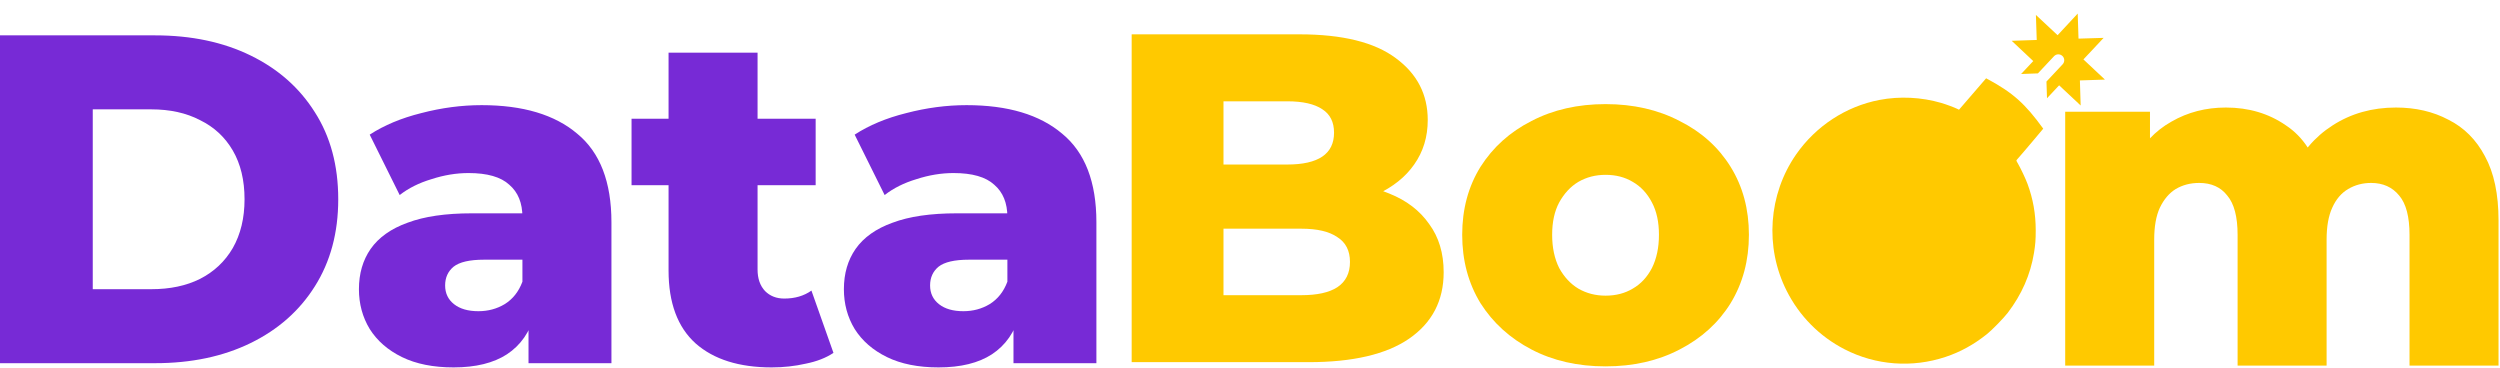
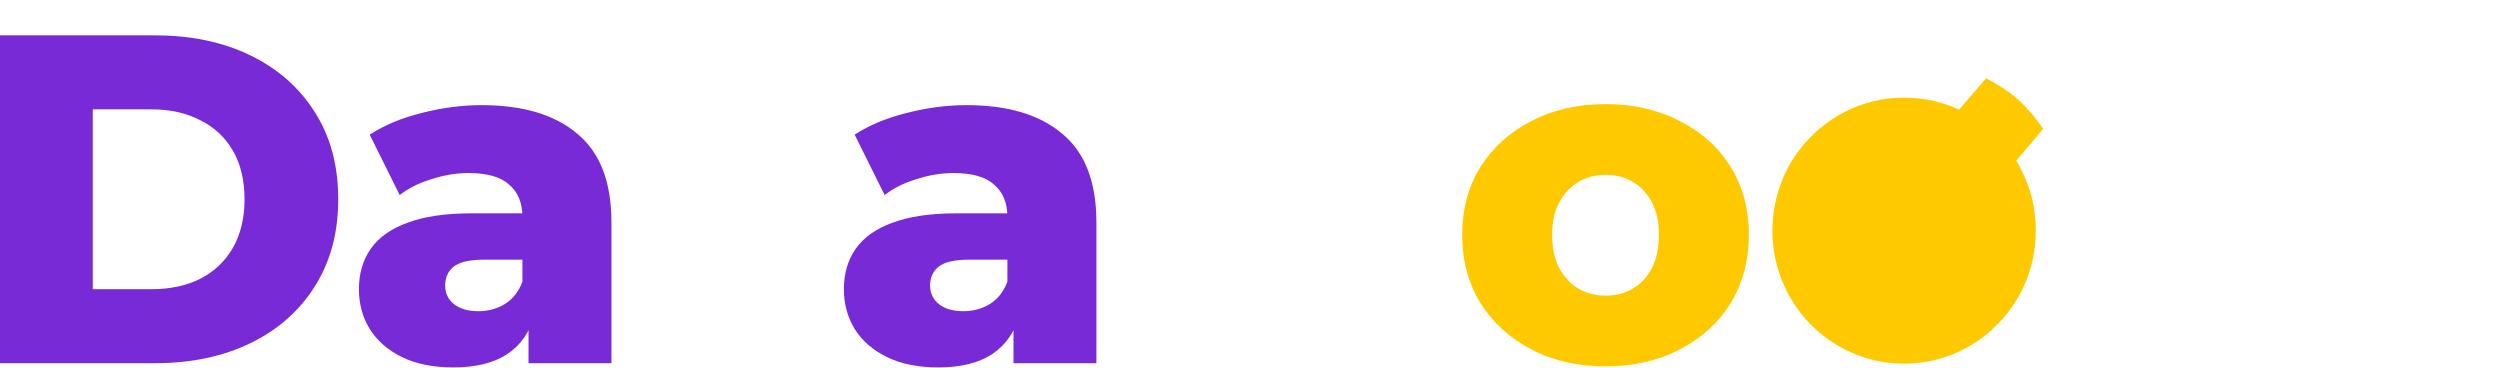
<svg xmlns="http://www.w3.org/2000/svg" width="1653" height="243" viewBox="0 0 1653 243" fill="none">
-   <path d="M1336.36 48.929L1347.46 48.527L1358.12 37.165C1359.59 35.59 1362.07 35.51 1363.64 36.986C1365.22 38.463 1365.3 40.938 1363.82 42.513L1353.12 53.919L1353.48 64.969L1361.5 56.414L1375.73 69.75L1375.23 53.172L1391.79 52.632L1377.56 39.286L1390.92 25.041L1374.31 25.543L1373.78 8.972L1360.48 23.28L1346.14 9.859L1346.69 26.424L1330.12 26.972L1344.39 40.374L1336.36 48.929Z" fill="#FFC900" />
  <path d="M0 240.137V23.383H102.529C126.483 23.383 147.546 27.821 165.718 36.698C183.891 45.574 198.036 58.064 208.155 74.165C218.48 90.267 223.642 109.465 223.642 131.76C223.642 153.848 218.48 173.047 208.155 189.355C198.036 205.457 183.891 217.946 165.718 226.823C147.546 235.699 126.483 240.137 102.529 240.137H0ZM61.331 191.213H100.051C112.441 191.213 123.179 188.942 132.265 184.401C141.558 179.653 148.785 172.84 153.948 163.964C159.11 154.881 161.692 144.146 161.692 131.76C161.692 119.168 159.11 108.433 153.948 99.557C148.785 90.68 141.558 83.971 132.265 79.429C123.179 74.681 112.441 72.307 100.051 72.307H61.331V191.213Z" fill="#772AD6" />
  <path d="M349.456 240.137V208.863L345.429 201.122V143.527C345.429 134.237 342.538 127.115 336.756 122.161C331.18 117 322.197 114.42 309.807 114.42C301.754 114.42 293.597 115.762 285.337 118.445C277.077 120.922 270.055 124.432 264.273 128.973L244.449 89.028C253.948 82.835 265.306 78.088 278.522 74.785C291.945 71.275 305.264 69.521 318.48 69.521C345.739 69.521 366.802 75.817 381.67 88.409C396.745 100.795 404.282 120.303 404.282 146.933V240.137H349.456ZM299.895 242.924C286.472 242.924 275.115 240.654 265.822 236.112C256.53 231.571 249.405 225.378 244.449 217.533C239.7 209.689 237.325 200.915 237.325 191.213C237.325 180.891 239.906 172.015 245.069 164.583C250.438 156.945 258.595 151.165 269.539 147.243C280.484 143.114 294.629 141.05 311.975 141.05H351.624V171.705H320.029C310.53 171.705 303.819 173.253 299.895 176.35C296.178 179.446 294.32 183.575 294.32 188.736C294.32 193.896 296.281 198.025 300.205 201.122C304.128 204.218 309.497 205.766 316.312 205.766C322.714 205.766 328.496 204.218 333.658 201.122C339.027 197.819 342.951 192.864 345.429 186.258L353.483 207.934C350.385 219.494 344.293 228.268 335.207 234.254C326.327 240.034 314.557 242.924 299.895 242.924Z" fill="#772AD6" />
-   <path d="M510.196 242.924C488.72 242.924 471.993 237.66 460.016 227.132C448.039 216.398 442.05 200.296 442.05 178.827V34.84H500.904V178.208C500.904 184.194 502.556 188.942 505.86 192.451C509.164 195.754 513.397 197.406 518.56 197.406C525.581 197.406 531.569 195.651 536.525 192.142L551.084 233.325C546.128 236.628 540.036 239.002 532.808 240.447C525.581 242.099 518.043 242.924 510.196 242.924ZM417.58 122.471V78.5H539.313V122.471H417.58Z" fill="#772AD6" />
  <path d="M670.112 240.137V208.863L666.085 201.122V143.527C666.085 134.237 663.194 127.115 657.412 122.161C651.836 117 642.853 114.42 630.463 114.42C622.409 114.42 614.253 115.762 605.993 118.445C597.732 120.922 590.711 124.432 584.929 128.973L565.105 89.028C574.604 82.835 585.962 78.088 599.178 74.785C612.601 71.275 625.92 69.521 639.136 69.521C666.395 69.521 687.458 75.817 702.326 88.409C717.401 100.795 724.938 120.303 724.938 146.933V240.137H670.112ZM620.551 242.924C607.128 242.924 595.771 240.654 586.478 236.112C577.185 231.571 570.061 225.378 565.105 217.533C560.355 209.689 557.981 200.915 557.981 191.213C557.981 180.891 560.562 172.015 565.725 164.583C571.094 156.945 579.25 151.165 590.195 147.243C601.14 143.114 615.285 141.05 632.631 141.05H672.28V171.705H640.685C631.186 171.705 624.474 173.253 620.551 176.35C616.834 179.446 614.975 183.575 614.975 188.736C614.975 193.896 616.937 198.025 620.861 201.122C624.784 204.218 630.153 205.766 636.968 205.766C643.369 205.766 649.152 204.218 654.314 201.122C659.683 197.819 663.607 192.864 666.085 186.258L674.138 207.934C671.041 219.494 664.949 228.268 655.863 234.254C646.983 240.034 635.213 242.924 620.551 242.924Z" fill="#772AD6" />
-   <path d="M748.258 239.458V22.703H859.15C887.647 22.703 908.917 27.967 922.959 38.495C937.001 48.817 944.022 62.441 944.022 79.369C944.022 90.516 941.028 100.322 935.039 108.786C929.257 117.043 920.997 123.649 910.259 128.603C899.727 133.351 887.131 135.725 872.469 135.725L878.664 120.862C893.945 120.862 907.265 123.236 918.622 127.984C929.98 132.525 938.756 139.235 944.952 148.111C951.353 156.781 954.554 167.413 954.554 180.005C954.554 198.79 946.913 213.447 931.632 223.975C916.557 234.297 894.462 239.458 865.345 239.458H748.258ZM808.97 195.178H860.389C870.92 195.178 878.871 193.423 884.24 189.914C889.815 186.198 892.603 180.624 892.603 173.193C892.603 165.761 889.815 160.291 884.24 156.781C878.871 153.066 870.92 151.208 860.389 151.208H804.633V108.786H851.096C861.421 108.786 869.165 107.031 874.328 103.522C879.49 100.012 882.072 94.748 882.072 87.73C882.072 80.711 879.49 75.55 874.328 72.247C869.165 68.738 861.421 66.983 851.096 66.983H808.97V195.178Z" fill="#FFC900" />
  <path d="M1061.59 242.245C1043.21 242.245 1026.9 238.529 1012.65 231.097C998.401 223.666 987.147 213.447 978.887 200.442C970.833 187.23 966.806 172.161 966.806 155.233C966.806 138.306 970.833 123.339 978.887 110.334C987.147 97.329 998.401 87.213 1012.65 79.988C1026.9 72.557 1043.21 68.841 1061.59 68.841C1079.97 68.841 1096.28 72.557 1110.53 79.988C1124.99 87.213 1136.24 97.329 1144.3 110.334C1152.35 123.339 1156.38 138.306 1156.38 155.233C1156.38 172.161 1152.35 187.23 1144.3 200.442C1136.24 213.447 1124.99 223.666 1110.53 231.097C1096.28 238.529 1079.97 242.245 1061.59 242.245ZM1061.59 195.488C1068.41 195.488 1074.39 193.939 1079.56 190.843C1084.93 187.746 1089.16 183.205 1092.26 177.218C1095.35 171.025 1096.9 163.697 1096.9 155.233C1096.9 146.769 1095.35 139.647 1092.26 133.867C1089.16 127.881 1084.93 123.339 1079.56 120.243C1074.39 117.146 1068.41 115.598 1061.59 115.598C1054.98 115.598 1048.99 117.146 1043.63 120.243C1038.46 123.339 1034.23 127.881 1030.93 133.867C1027.83 139.647 1026.28 146.769 1026.28 155.233C1026.28 163.697 1027.83 171.025 1030.93 177.218C1034.23 183.205 1038.46 187.746 1043.63 190.843C1048.99 193.939 1054.98 195.488 1061.59 195.488Z" fill="#FFC900" />
-   <path d="M1584.19 71.102C1597.2 71.102 1608.77 73.785 1618.89 79.152C1629.21 84.313 1637.27 92.364 1643.05 103.305C1649.04 114.246 1652.03 128.387 1652.03 145.727V241.718H1593.18V155.326C1593.18 143.353 1590.91 134.683 1586.36 129.316C1581.82 123.742 1575.62 120.955 1567.78 120.955C1562.2 120.955 1557.14 122.297 1552.6 124.981C1548.06 127.664 1544.55 131.793 1542.07 137.367C1539.59 142.734 1538.35 149.753 1538.35 158.423V241.718H1479.5V155.326C1479.5 143.353 1477.23 134.683 1472.68 129.316C1468.35 123.742 1462.15 120.955 1454.1 120.955C1448.32 120.955 1443.15 122.297 1438.61 124.981C1434.27 127.664 1430.76 131.793 1428.08 137.367C1425.6 142.734 1424.36 149.753 1424.36 158.423V241.718H1365.51V73.888H1421.57V120.645L1410.42 107.331C1416.62 95.357 1425.08 86.378 1435.82 80.391C1446.56 74.198 1458.54 71.102 1471.75 71.102C1486.83 71.102 1500.04 75.024 1511.4 82.868C1522.97 90.506 1530.71 102.479 1534.63 118.788L1515.43 114.762C1521.42 101.138 1530.4 90.506 1542.38 82.868C1554.56 75.024 1568.5 71.102 1584.19 71.102Z" fill="#FFC900" />
  <path d="M1313.22 51.768L1295.29 72.552L1294.12 71.975C1292.43 71.097 1286.66 68.963 1283.58 68.059C1270.39 64.219 1256.08 63.516 1242.71 66.076C1220.55 70.318 1200.65 83.346 1187.6 102.097C1169.24 128.554 1166.81 163.395 1181.29 192.186C1189.74 208.979 1203.06 222.434 1219.68 230.968C1240.28 241.561 1264.28 243.368 1286.39 235.989C1296.21 232.725 1305.08 227.856 1313.72 220.953C1317.03 218.342 1324.85 210.31 1327.49 206.871C1336.75 194.747 1342.52 181.619 1344.88 167.21C1345.77 161.713 1346.02 158.6 1346.02 152.325C1346.02 141.456 1344.28 131.616 1340.63 121.676C1339.39 118.262 1336.01 111.133 1334.24 108.121C1333.1 106.163 1333.08 106.138 1333.55 105.611C1338.02 100.616 1350.99 85.078 1350.99 85.078C1339.11 68.712 1331.12 61.276 1313.22 51.768Z" fill="#FFC900" />
</svg>